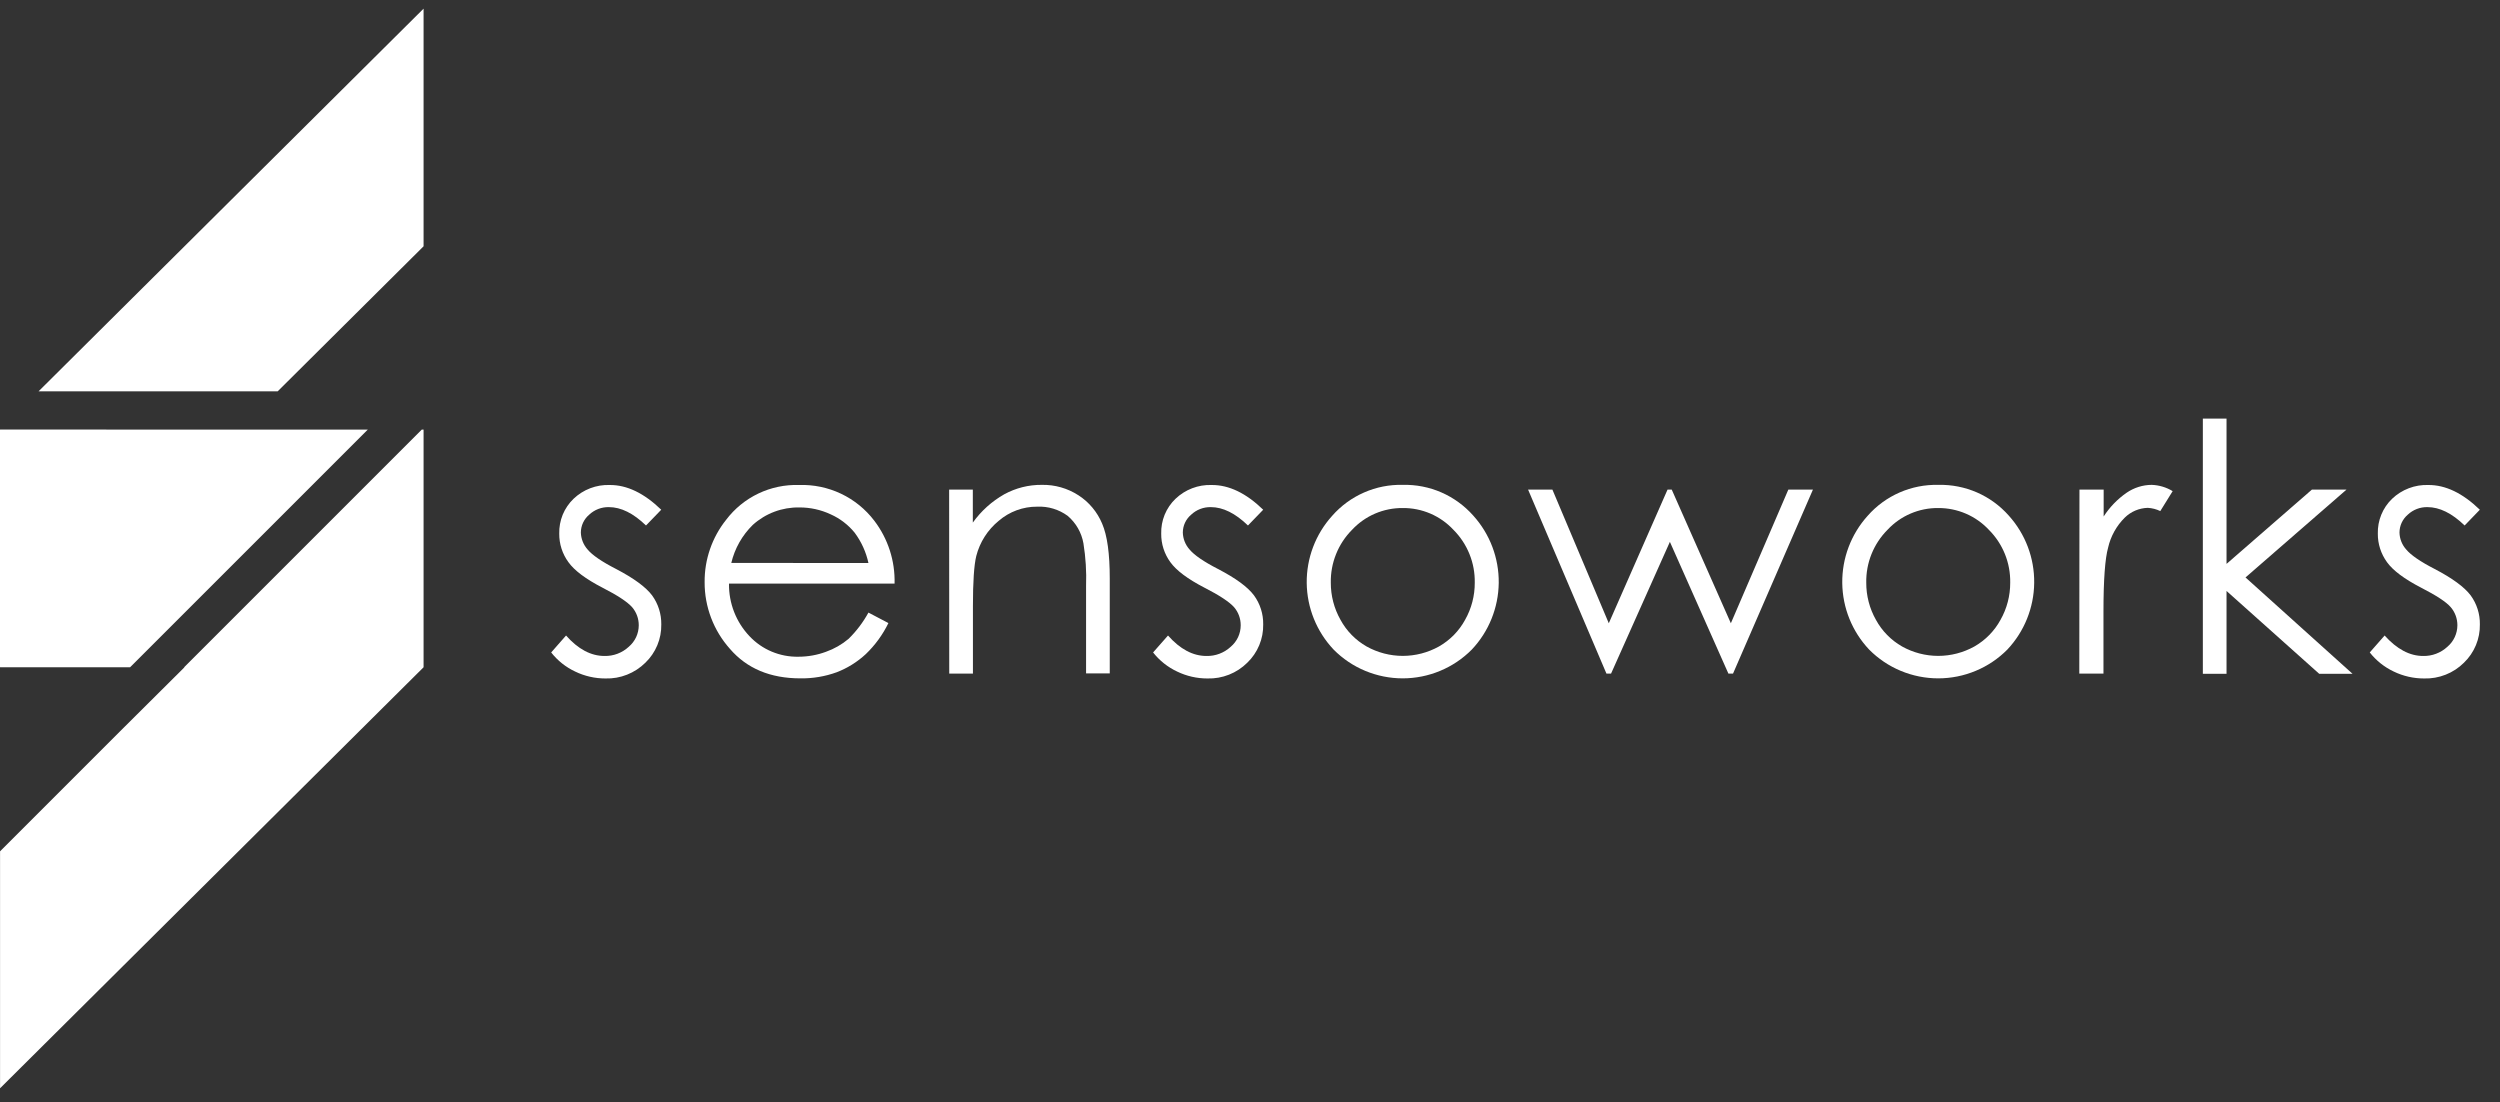
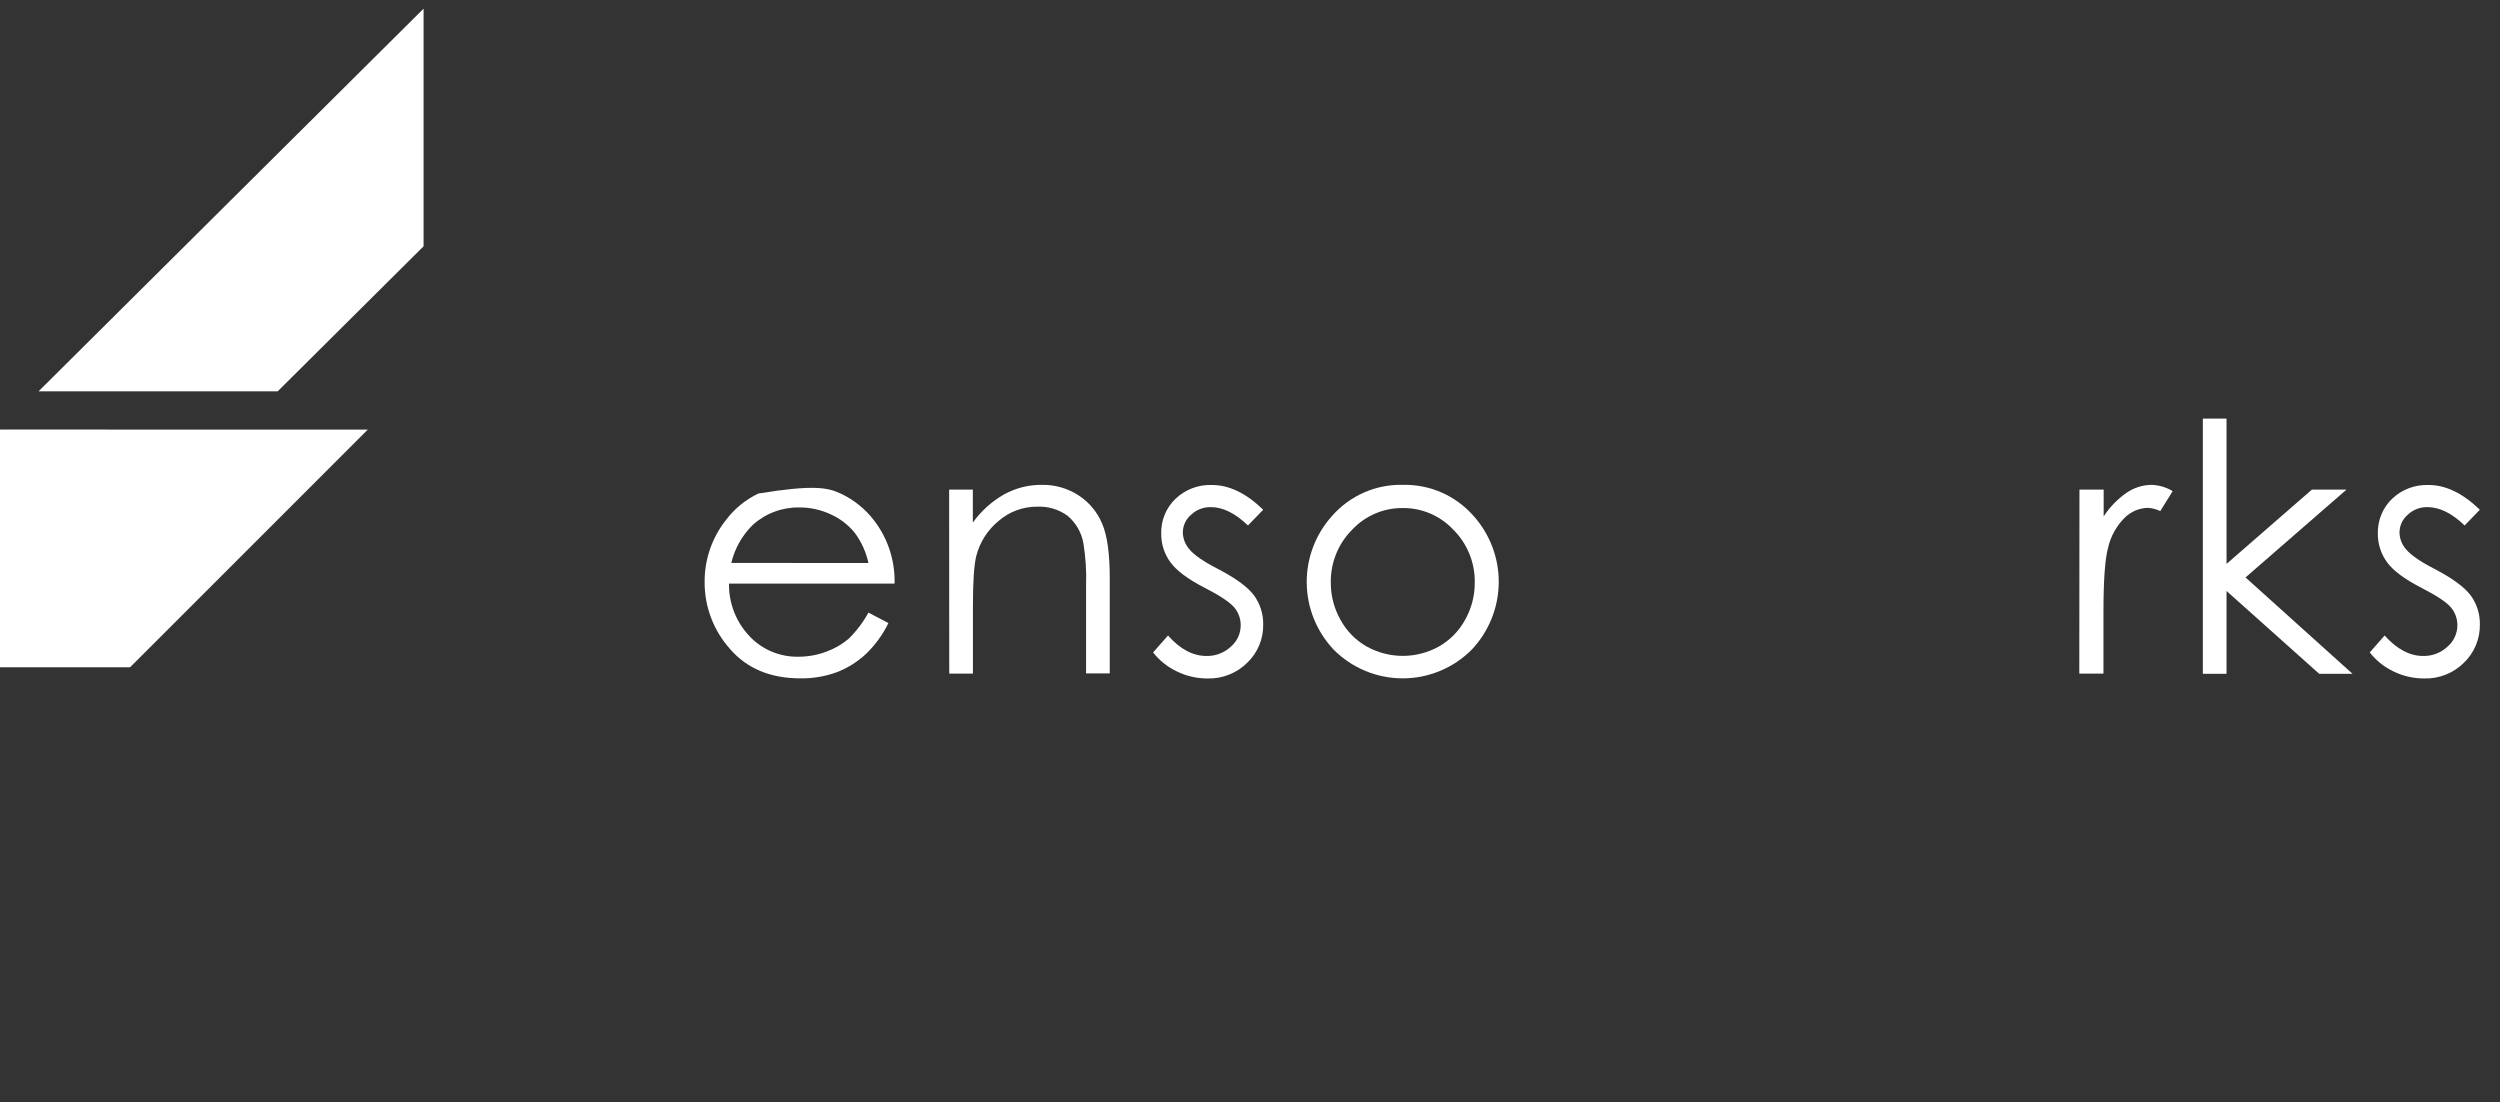
<svg xmlns="http://www.w3.org/2000/svg" width="93" height="41" viewBox="0 0 93 41" fill="none">
  <rect x="0" y="0" width="93" height="41" fill="#333333" stroke="none" />
-   <path d="M24.598 18.962L24.031 19.548C23.56 19.092 23.1 18.865 22.65 18.865C22.378 18.859 22.114 18.961 21.916 19.148C21.82 19.229 21.743 19.331 21.689 19.445C21.636 19.559 21.609 19.683 21.608 19.809C21.614 20.044 21.704 20.269 21.861 20.444C22.032 20.649 22.382 20.892 22.922 21.168C23.577 21.51 24.023 21.837 24.259 22.15C24.485 22.462 24.605 22.84 24.6 23.226C24.605 23.492 24.555 23.756 24.453 24.001C24.351 24.247 24.199 24.469 24.008 24.653C23.813 24.846 23.581 24.997 23.326 25.098C23.072 25.199 22.799 25.247 22.525 25.239C22.134 25.24 21.747 25.152 21.395 24.981C21.046 24.817 20.741 24.574 20.504 24.271L21.057 23.641C21.505 24.148 21.982 24.402 22.488 24.402C22.821 24.41 23.145 24.287 23.389 24.061C23.506 23.962 23.599 23.84 23.664 23.702C23.728 23.564 23.761 23.414 23.762 23.262C23.763 23.015 23.676 22.776 23.516 22.589C23.345 22.396 22.983 22.152 22.406 21.858C21.789 21.539 21.368 21.224 21.146 20.914C20.92 20.606 20.8 20.233 20.804 19.852C20.798 19.61 20.842 19.37 20.933 19.146C21.025 18.923 21.163 18.721 21.337 18.554C21.516 18.383 21.727 18.25 21.958 18.162C22.189 18.074 22.435 18.033 22.683 18.042C23.321 18.038 23.96 18.345 24.598 18.962Z" fill="white" />
-   <path d="M32.306 22.788L33.049 23.178C32.838 23.611 32.552 24.003 32.204 24.336C31.891 24.626 31.526 24.853 31.128 25.007C30.695 25.165 30.236 25.242 29.774 25.235C28.657 25.235 27.784 24.869 27.153 24.137C26.545 23.456 26.209 22.573 26.212 21.66C26.204 20.817 26.486 19.997 27.011 19.338C27.327 18.92 27.739 18.584 28.211 18.359C28.683 18.134 29.203 18.025 29.726 18.042C30.265 18.024 30.799 18.135 31.286 18.366C31.773 18.597 32.197 18.942 32.523 19.37C33.035 20.041 33.301 20.867 33.278 21.711H27.119C27.108 22.437 27.381 23.139 27.881 23.666C28.114 23.914 28.396 24.11 28.71 24.241C29.023 24.372 29.361 24.437 29.701 24.43C30.05 24.43 30.397 24.369 30.725 24.247C31.032 24.138 31.318 23.975 31.567 23.765C31.86 23.478 32.109 23.148 32.306 22.788ZM32.306 20.944C32.218 20.537 32.043 20.152 31.794 19.817C31.555 19.523 31.249 19.289 30.903 19.134C30.538 18.963 30.14 18.875 29.737 18.877C29.098 18.865 28.479 19.097 28.005 19.525C27.61 19.912 27.332 20.403 27.204 20.941L32.306 20.944Z" fill="white" />
+   <path d="M32.306 22.788L33.049 23.178C32.838 23.611 32.552 24.003 32.204 24.336C31.891 24.626 31.526 24.853 31.128 25.007C30.695 25.165 30.236 25.242 29.774 25.235C28.657 25.235 27.784 24.869 27.153 24.137C26.545 23.456 26.209 22.573 26.212 21.66C26.204 20.817 26.486 19.997 27.011 19.338C27.327 18.92 27.739 18.584 28.211 18.359C30.265 18.024 30.799 18.135 31.286 18.366C31.773 18.597 32.197 18.942 32.523 19.37C33.035 20.041 33.301 20.867 33.278 21.711H27.119C27.108 22.437 27.381 23.139 27.881 23.666C28.114 23.914 28.396 24.11 28.71 24.241C29.023 24.372 29.361 24.437 29.701 24.43C30.05 24.43 30.397 24.369 30.725 24.247C31.032 24.138 31.318 23.975 31.567 23.765C31.86 23.478 32.109 23.148 32.306 22.788ZM32.306 20.944C32.218 20.537 32.043 20.152 31.794 19.817C31.555 19.523 31.249 19.289 30.903 19.134C30.538 18.963 30.14 18.875 29.737 18.877C29.098 18.865 28.479 19.097 28.005 19.525C27.61 19.912 27.332 20.403 27.204 20.941L32.306 20.944Z" fill="white" />
  <path d="M35.308 18.212H36.189V19.44C36.498 19.008 36.897 18.649 37.359 18.387C37.787 18.153 38.268 18.032 38.756 18.037C39.24 18.027 39.716 18.163 40.122 18.427C40.514 18.681 40.819 19.047 40.999 19.478C41.19 19.918 41.284 20.601 41.283 21.527V25.051H40.402V21.793C40.421 21.265 40.388 20.736 40.304 20.214C40.234 19.814 40.026 19.452 39.717 19.189C39.389 18.95 38.989 18.829 38.583 18.848C38.058 18.845 37.55 19.032 37.152 19.375C36.741 19.711 36.448 20.17 36.317 20.685C36.234 21.026 36.193 21.645 36.193 22.548V25.058H35.312L35.308 18.212Z" fill="white" />
  <path d="M46.991 18.962L46.424 19.548C45.953 19.092 45.492 18.865 45.043 18.865C44.77 18.859 44.507 18.961 44.309 19.148C44.213 19.229 44.135 19.331 44.082 19.445C44.029 19.559 44.002 19.683 44.001 19.809C44.007 20.044 44.096 20.269 44.254 20.444C44.425 20.649 44.775 20.892 45.313 21.168C45.97 21.51 46.414 21.834 46.65 22.15C46.877 22.462 46.997 22.84 46.991 23.226C46.996 23.492 46.947 23.756 46.844 24.002C46.742 24.247 46.591 24.469 46.399 24.653C46.205 24.846 45.973 24.998 45.719 25.098C45.464 25.199 45.192 25.247 44.918 25.239C44.527 25.24 44.14 25.152 43.788 24.981C43.439 24.817 43.133 24.574 42.895 24.271L43.45 23.641C43.898 24.148 44.375 24.402 44.881 24.402C45.214 24.41 45.537 24.287 45.782 24.061C45.899 23.962 45.992 23.84 46.057 23.702C46.121 23.564 46.154 23.414 46.154 23.262C46.156 23.015 46.069 22.776 45.909 22.589C45.738 22.396 45.376 22.152 44.799 21.858C44.181 21.538 43.761 21.223 43.538 20.914C43.313 20.606 43.193 20.233 43.197 19.852C43.191 19.61 43.234 19.37 43.326 19.146C43.418 18.923 43.555 18.721 43.73 18.554C43.909 18.383 44.12 18.25 44.351 18.162C44.582 18.074 44.828 18.033 45.075 18.042C45.717 18.038 46.356 18.345 46.991 18.962Z" fill="white" />
  <path d="M52.184 18.037C52.678 18.025 53.169 18.121 53.622 18.319C54.075 18.517 54.479 18.812 54.807 19.182C55.425 19.867 55.763 20.76 55.753 21.683C55.742 22.606 55.385 23.492 54.752 24.163C54.415 24.503 54.015 24.773 53.573 24.956C53.132 25.14 52.659 25.235 52.18 25.235C51.702 25.235 51.229 25.14 50.787 24.956C50.346 24.773 49.945 24.503 49.609 24.163C48.977 23.492 48.62 22.608 48.61 21.686C48.6 20.765 48.938 19.873 49.556 19.189C49.883 18.816 50.288 18.52 50.742 18.321C51.196 18.121 51.688 18.024 52.184 18.037ZM52.184 18.899C51.83 18.895 51.479 18.966 51.154 19.105C50.829 19.245 50.536 19.451 50.295 19.71C50.039 19.968 49.837 20.274 49.702 20.612C49.566 20.949 49.5 21.31 49.506 21.674C49.504 22.159 49.628 22.636 49.867 23.058C50.092 23.473 50.428 23.815 50.838 24.049C51.25 24.278 51.713 24.399 52.184 24.399C52.655 24.399 53.118 24.278 53.529 24.049C53.939 23.815 54.276 23.473 54.501 23.058C54.74 22.636 54.864 22.159 54.861 21.674C54.867 21.31 54.801 20.948 54.664 20.611C54.528 20.274 54.326 19.967 54.069 19.71C53.828 19.451 53.535 19.245 53.21 19.105C52.885 18.966 52.534 18.895 52.18 18.899H52.184Z" fill="white" />
-   <path d="M56.844 18.212H57.749L59.847 23.185L62.033 18.212H62.188L64.388 23.185L66.527 18.212H67.442L64.468 25.059H64.297L62.12 20.157L59.931 25.059H59.76L56.844 18.212Z" fill="white" />
-   <path d="M72.106 18.037C72.6 18.025 73.091 18.122 73.544 18.319C73.997 18.517 74.401 18.812 74.728 19.182C75.346 19.868 75.683 20.761 75.672 21.683C75.662 22.606 75.306 23.491 74.674 24.163C74.337 24.503 73.937 24.773 73.495 24.956C73.054 25.14 72.58 25.235 72.102 25.235C71.624 25.235 71.15 25.14 70.709 24.956C70.268 24.773 69.867 24.503 69.531 24.163C68.898 23.492 68.542 22.608 68.532 21.687C68.522 20.765 68.859 19.873 69.476 19.189C69.803 18.816 70.209 18.52 70.663 18.321C71.117 18.122 71.61 18.025 72.106 18.037ZM72.106 18.899C71.751 18.895 71.4 18.965 71.074 19.105C70.748 19.244 70.455 19.451 70.214 19.71C69.957 19.968 69.756 20.274 69.62 20.612C69.485 20.949 69.418 21.31 69.425 21.674C69.422 22.159 69.546 22.636 69.785 23.058C70.01 23.472 70.347 23.815 70.757 24.049C71.168 24.278 71.631 24.399 72.102 24.399C72.573 24.399 73.036 24.278 73.448 24.049C73.857 23.815 74.194 23.472 74.419 23.058C74.658 22.636 74.782 22.159 74.78 21.674C74.786 21.31 74.719 20.948 74.583 20.611C74.447 20.274 74.244 19.967 73.987 19.71C73.746 19.452 73.454 19.247 73.129 19.107C72.805 18.968 72.455 18.897 72.102 18.899H72.106Z" fill="white" />
  <path d="M77.356 18.212H78.256V19.213C78.48 18.866 78.77 18.566 79.11 18.33C79.385 18.142 79.709 18.039 80.042 18.037C80.318 18.046 80.587 18.127 80.823 18.27L80.363 19.012C80.217 18.942 80.059 18.901 79.897 18.892C79.577 18.901 79.272 19.03 79.043 19.254C78.733 19.561 78.516 19.951 78.42 20.378C78.311 20.768 78.249 21.556 78.249 22.744V25.059H77.35L77.356 18.212Z" fill="white" />
  <path d="M81.946 15.571H82.827V20.977L86.002 18.214H87.289L83.533 21.481L87.515 25.066H86.275L82.827 21.984V25.066H81.946V15.571Z" fill="white" />
  <path d="M92.25 18.962L91.684 19.548C91.213 19.092 90.752 18.865 90.301 18.865C90.029 18.859 89.765 18.961 89.567 19.148C89.472 19.23 89.395 19.331 89.342 19.445C89.289 19.559 89.262 19.683 89.261 19.809C89.266 20.044 89.356 20.27 89.514 20.444C89.685 20.649 90.035 20.892 90.573 21.168C91.228 21.51 91.674 21.837 91.91 22.15C92.137 22.462 92.257 22.84 92.251 23.226C92.256 23.492 92.206 23.756 92.104 24.001C92.002 24.247 91.85 24.469 91.659 24.653C91.465 24.846 91.233 24.998 90.979 25.098C90.724 25.199 90.452 25.247 90.178 25.239C89.786 25.24 89.399 25.152 89.046 24.981C88.698 24.817 88.393 24.573 88.155 24.271L88.708 23.641C89.163 24.148 89.641 24.402 90.141 24.402C90.474 24.41 90.797 24.287 91.042 24.061C91.158 23.962 91.252 23.84 91.316 23.702C91.38 23.564 91.414 23.414 91.415 23.262C91.416 23.015 91.329 22.776 91.169 22.589C91.005 22.396 90.635 22.153 90.059 21.858C89.441 21.538 89.02 21.223 88.797 20.914C88.572 20.605 88.452 20.233 88.455 19.852C88.449 19.61 88.492 19.37 88.584 19.147C88.675 18.923 88.812 18.721 88.987 18.554C89.166 18.383 89.377 18.25 89.609 18.162C89.84 18.074 90.086 18.033 90.334 18.042C90.974 18.038 91.612 18.345 92.25 18.962Z" fill="white" />
  <path d="M1.434 14.558H10.329L15.757 9.162V0.322L1.434 14.558Z" fill="white" />
  <path d="M0.007 15.979L0.002 15.982H-0V24.822L0.025 24.797L0.002 24.822H4.839L13.681 15.982L0.007 15.979Z" fill="white" />
-   <path d="M6.849 24.822H6.862L4.445 27.226L0.002 31.669V40.484L15.757 24.822V15.982H15.689L6.849 24.822Z" fill="white" />
</svg>